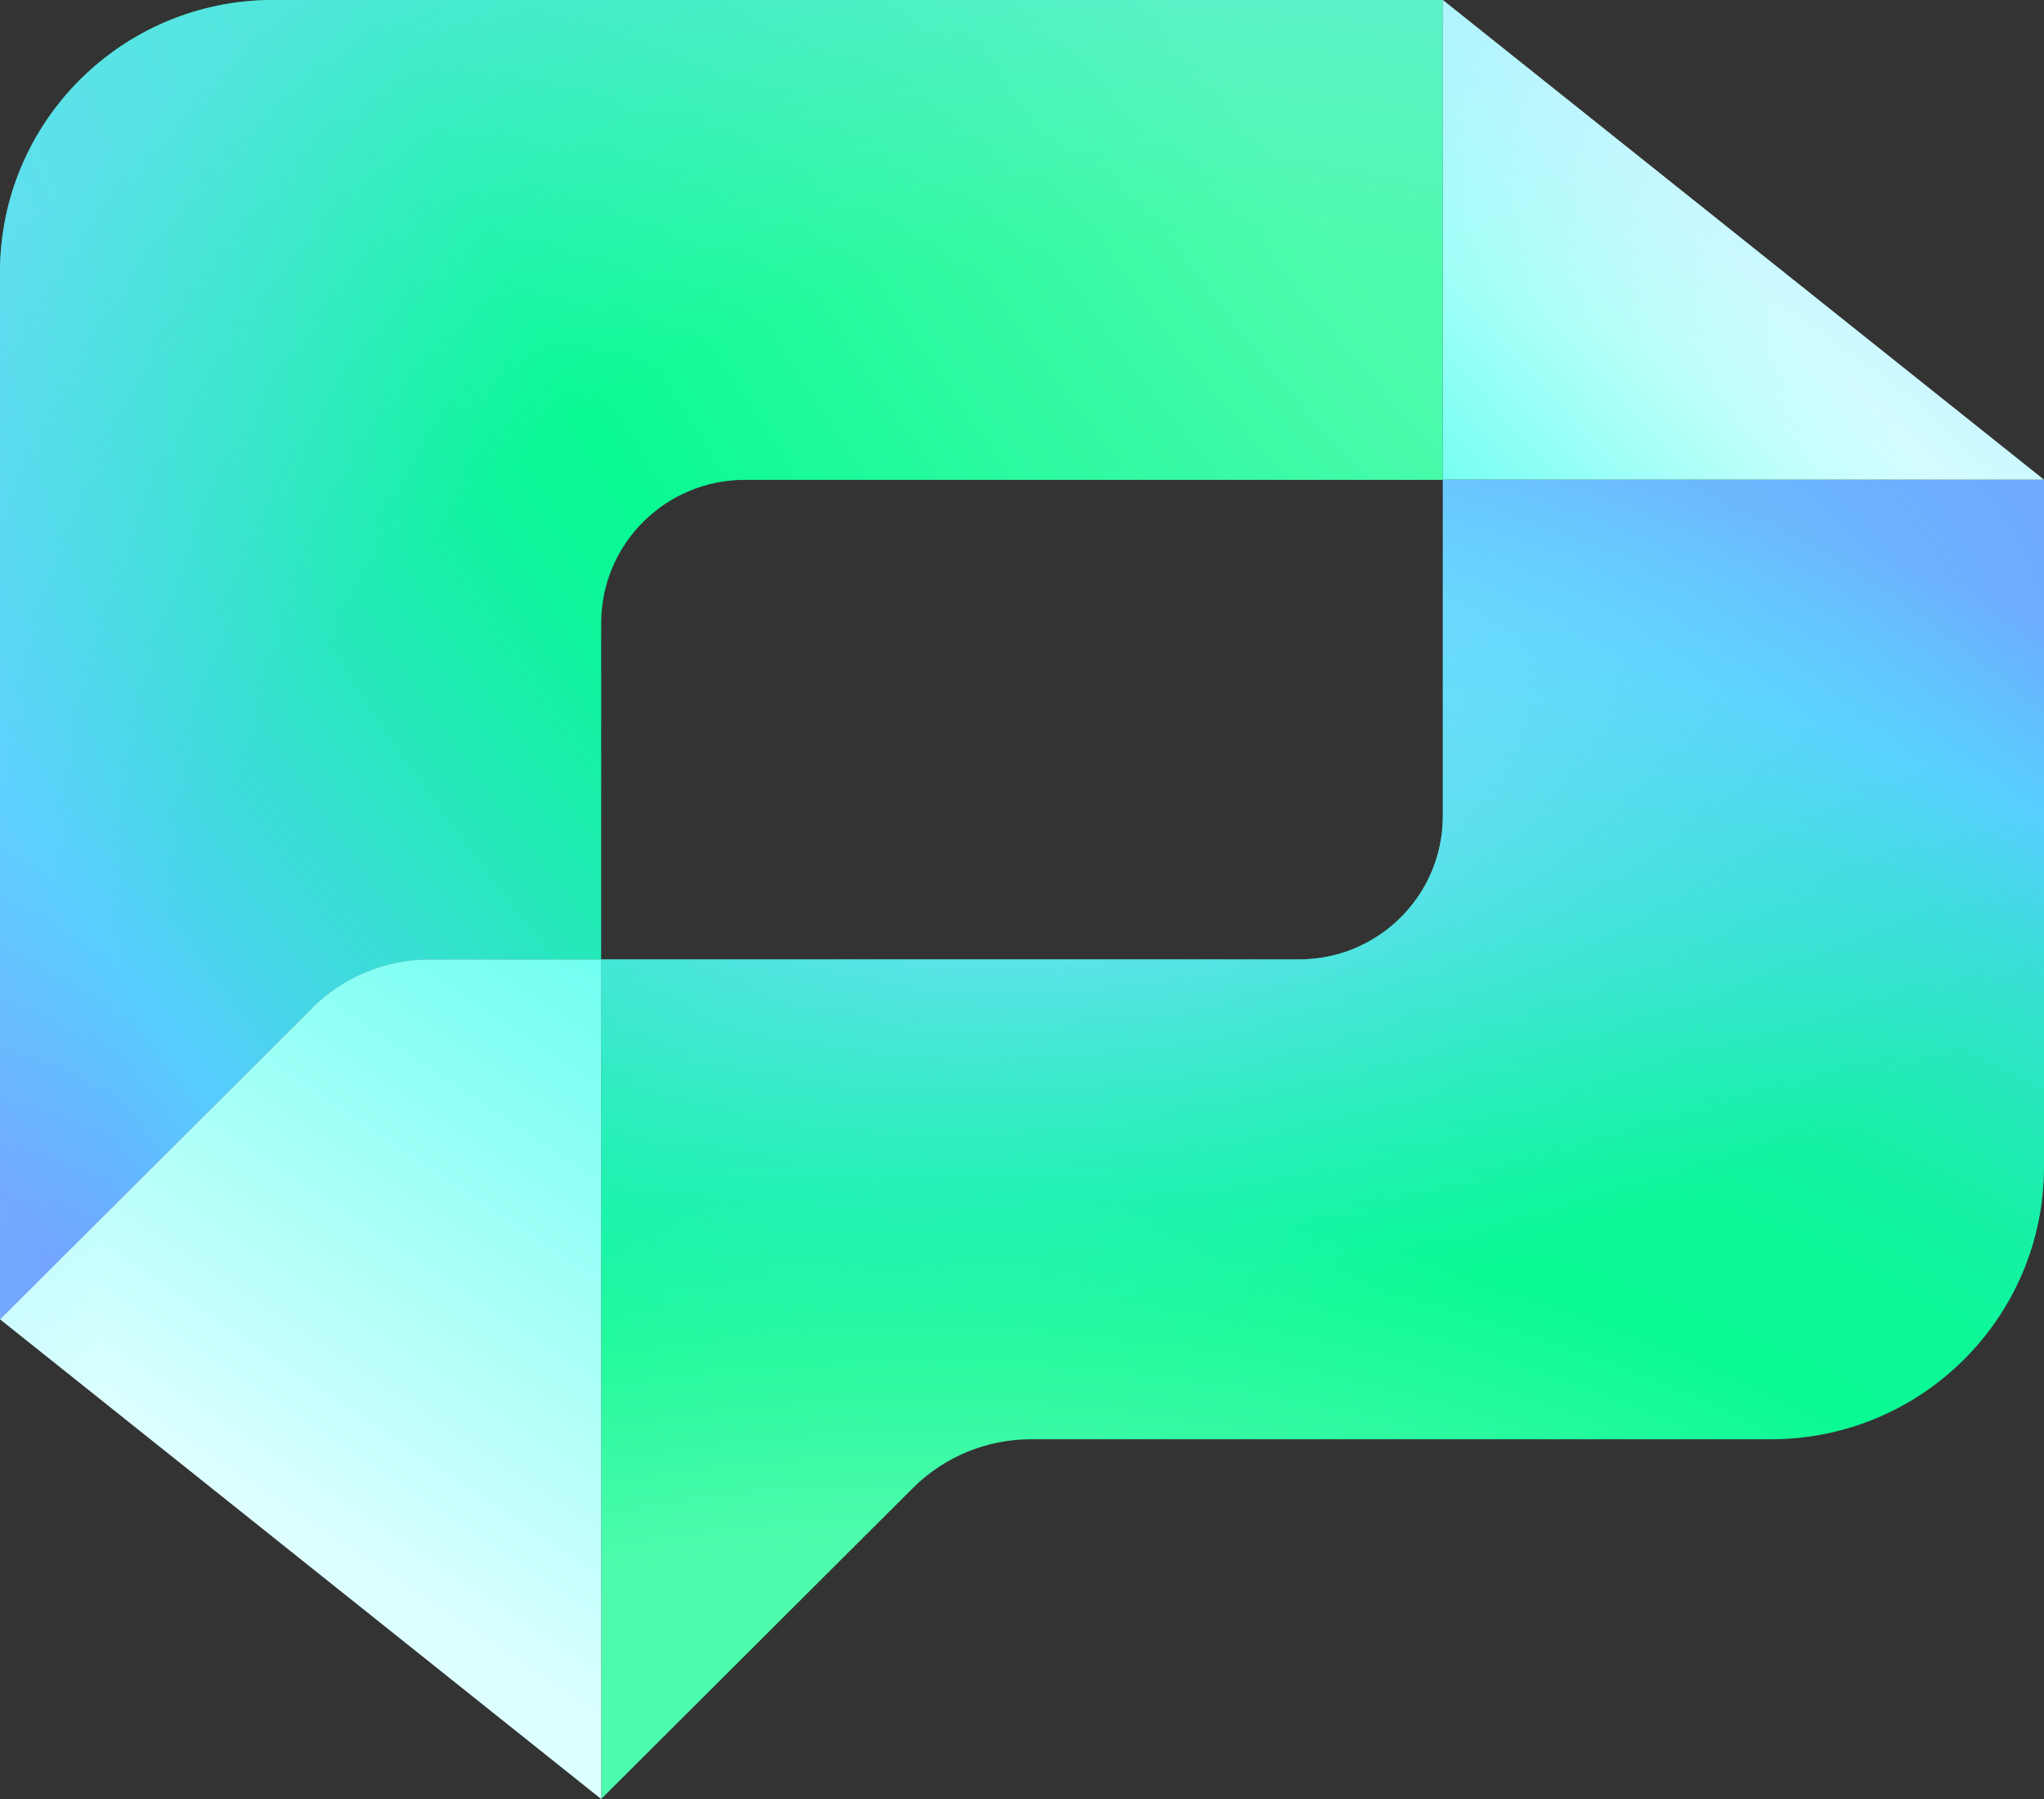
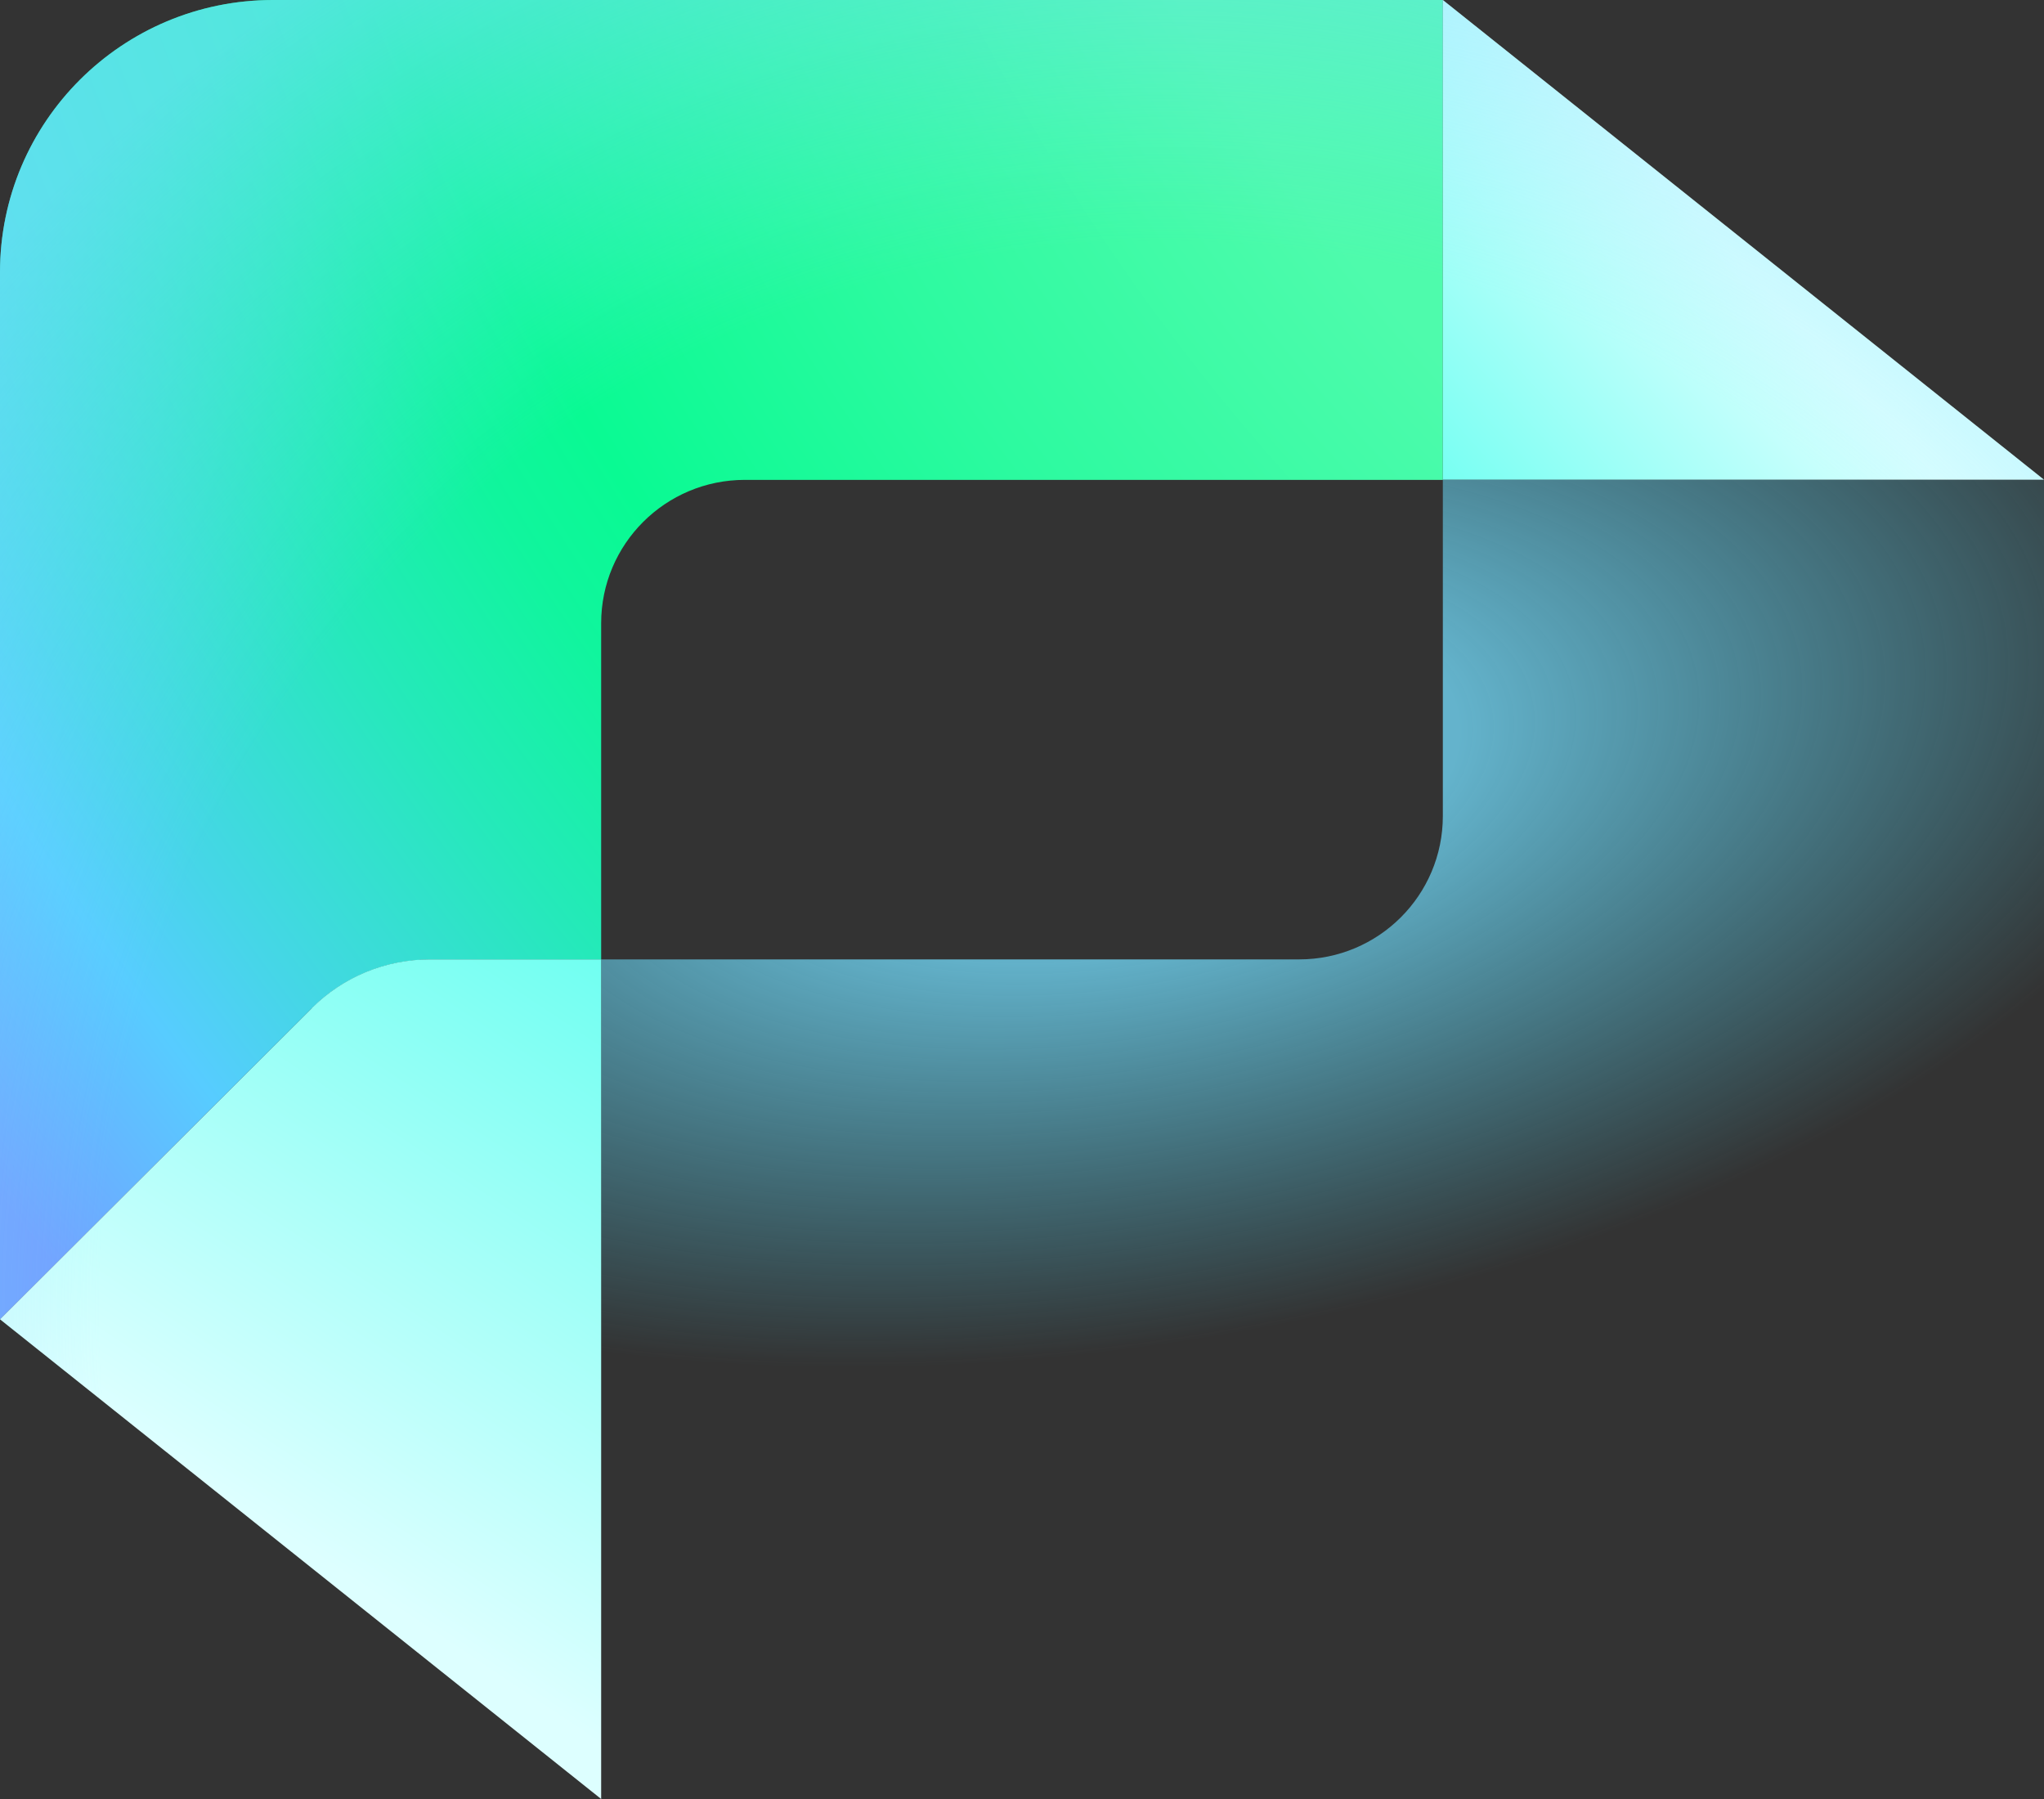
<svg xmlns="http://www.w3.org/2000/svg" width="200" height="176" viewBox="0 0 200 176" fill="none">
  <rect x="0" y="0" width="200" height="176" fill="#333333" stroke="none" />
  <path d="M58.822 93.877V60.973C58.822 53.222 65.114 46.947 72.885 46.947H141.178V0H26.715C11.955 0 0 11.923 0 26.645V129.07L30.508 98.643C33.569 95.59 37.718 93.877 42.054 93.877H58.822Z" fill="url(#paint0_radial_476_1113)" />
-   <path d="M141.178 46.93V79.833C141.178 87.584 134.886 93.86 127.115 93.86H58.821V176L89.329 145.573C92.39 142.52 96.539 140.807 100.876 140.807H173.284C188.028 140.807 200 128.883 200 114.161V46.93H141.178Z" fill="url(#paint1_radial_476_1113)" />
  <path d="M141.178 46.93V79.833C141.178 87.584 134.886 93.86 127.115 93.86H58.821V176L89.329 145.573C92.39 142.52 96.539 140.807 100.876 140.807H173.284C188.028 140.807 200 128.883 200 114.161V46.93H141.178Z" fill="url(#paint2_radial_476_1113)" />
  <path d="M30.508 98.643L0 129.07L58.822 176V93.86H42.054C37.718 93.86 33.569 95.573 30.508 98.626V98.643Z" fill="url(#paint3_linear_476_1113)" />
  <path d="M200 46.93L141.178 0V46.93H200Z" fill="url(#paint4_linear_476_1113)" />
-   <path fill-rule="evenodd" clip-rule="evenodd" d="M58.822 93.877V60.973C58.822 53.222 65.114 46.947 72.885 46.947H141.178V0H26.715C11.955 0 0 11.923 0 26.645V129.07L58.822 176L58.822 93.877ZM141.178 0L200 46.93H141.178V0Z" fill="url(#paint5_radial_476_1113)" />
+   <path fill-rule="evenodd" clip-rule="evenodd" d="M58.822 93.877V60.973H141.178V0H26.715C11.955 0 0 11.923 0 26.645V129.07L58.822 176L58.822 93.877ZM141.178 0L200 46.93H141.178V0Z" fill="url(#paint5_radial_476_1113)" />
  <defs>
    <radialGradient id="paint0_radial_476_1113" cx="0" cy="0" r="1" gradientUnits="userSpaceOnUse" gradientTransform="translate(283.309 -93.911) scale(376.6 375.609)">
      <stop offset="0.51" stop-color="#4EFBAC" />
      <stop offset="0.61" stop-color="#2DFAA0" />
      <stop offset="0.7" stop-color="#09FA93" />
      <stop offset="0.73" stop-color="#10F59D" />
      <stop offset="0.78" stop-color="#25E9BA" />
      <stop offset="0.85" stop-color="#47D5E9" />
      <stop offset="0.88" stop-color="#57CCFF" />
      <stop offset="0.94" stop-color="#73A1FF" />
    </radialGradient>
    <radialGradient id="paint1_radial_476_1113" cx="0" cy="0" r="1" gradientUnits="userSpaceOnUse" gradientTransform="translate(90.519 308.547) scale(287.679 286.922)">
      <stop offset="0.55" stop-color="#4EFBAC" />
      <stop offset="0.61" stop-color="#2DFAA0" />
      <stop offset="0.67" stop-color="#09FA93" />
      <stop offset="0.71" stop-color="#0CF897" />
      <stop offset="0.75" stop-color="#15F2A4" />
      <stop offset="0.79" stop-color="#25E9BA" />
      <stop offset="0.84" stop-color="#3BDCD9" />
      <stop offset="0.88" stop-color="#57CCFF" />
      <stop offset="0.94" stop-color="#73A1FF" />
    </radialGradient>
    <radialGradient id="paint2_radial_476_1113" cx="0" cy="0" r="1" gradientUnits="userSpaceOnUse" gradientTransform="translate(108.751 75.721) rotate(80.909) scale(83.169 165.418)">
      <stop offset="0.206" stop-color="#74DEFF" stop-opacity="0.75" />
      <stop offset="0.672" stop-color="#4EDCFB" stop-opacity="0" />
    </radialGradient>
    <linearGradient id="paint3_linear_476_1113" x1="30.031" y1="151.611" x2="65.392" y2="98.591" gradientUnits="userSpaceOnUse">
      <stop stop-color="#DDFFFF" />
      <stop offset="1" stop-color="#71FFF1" />
    </linearGradient>
    <linearGradient id="paint4_linear_476_1113" x1="118.561" y1="70.59" x2="169.32" y2="24.375" gradientUnits="userSpaceOnUse">
      <stop offset="0.443" stop-color="#71FFF1" />
      <stop offset="1" stop-color="#DDFFFF" />
    </linearGradient>
    <radialGradient id="paint5_radial_476_1113" cx="0" cy="0" r="1" gradientUnits="userSpaceOnUse" gradientTransform="translate(114.437 127.515) rotate(-130.95) scale(153.104 153.013)">
      <stop offset="0.677" stop-color="#75DEFF" stop-opacity="0" />
      <stop offset="1" stop-color="#75DEFF" stop-opacity="0.66" />
    </radialGradient>
  </defs>
</svg>